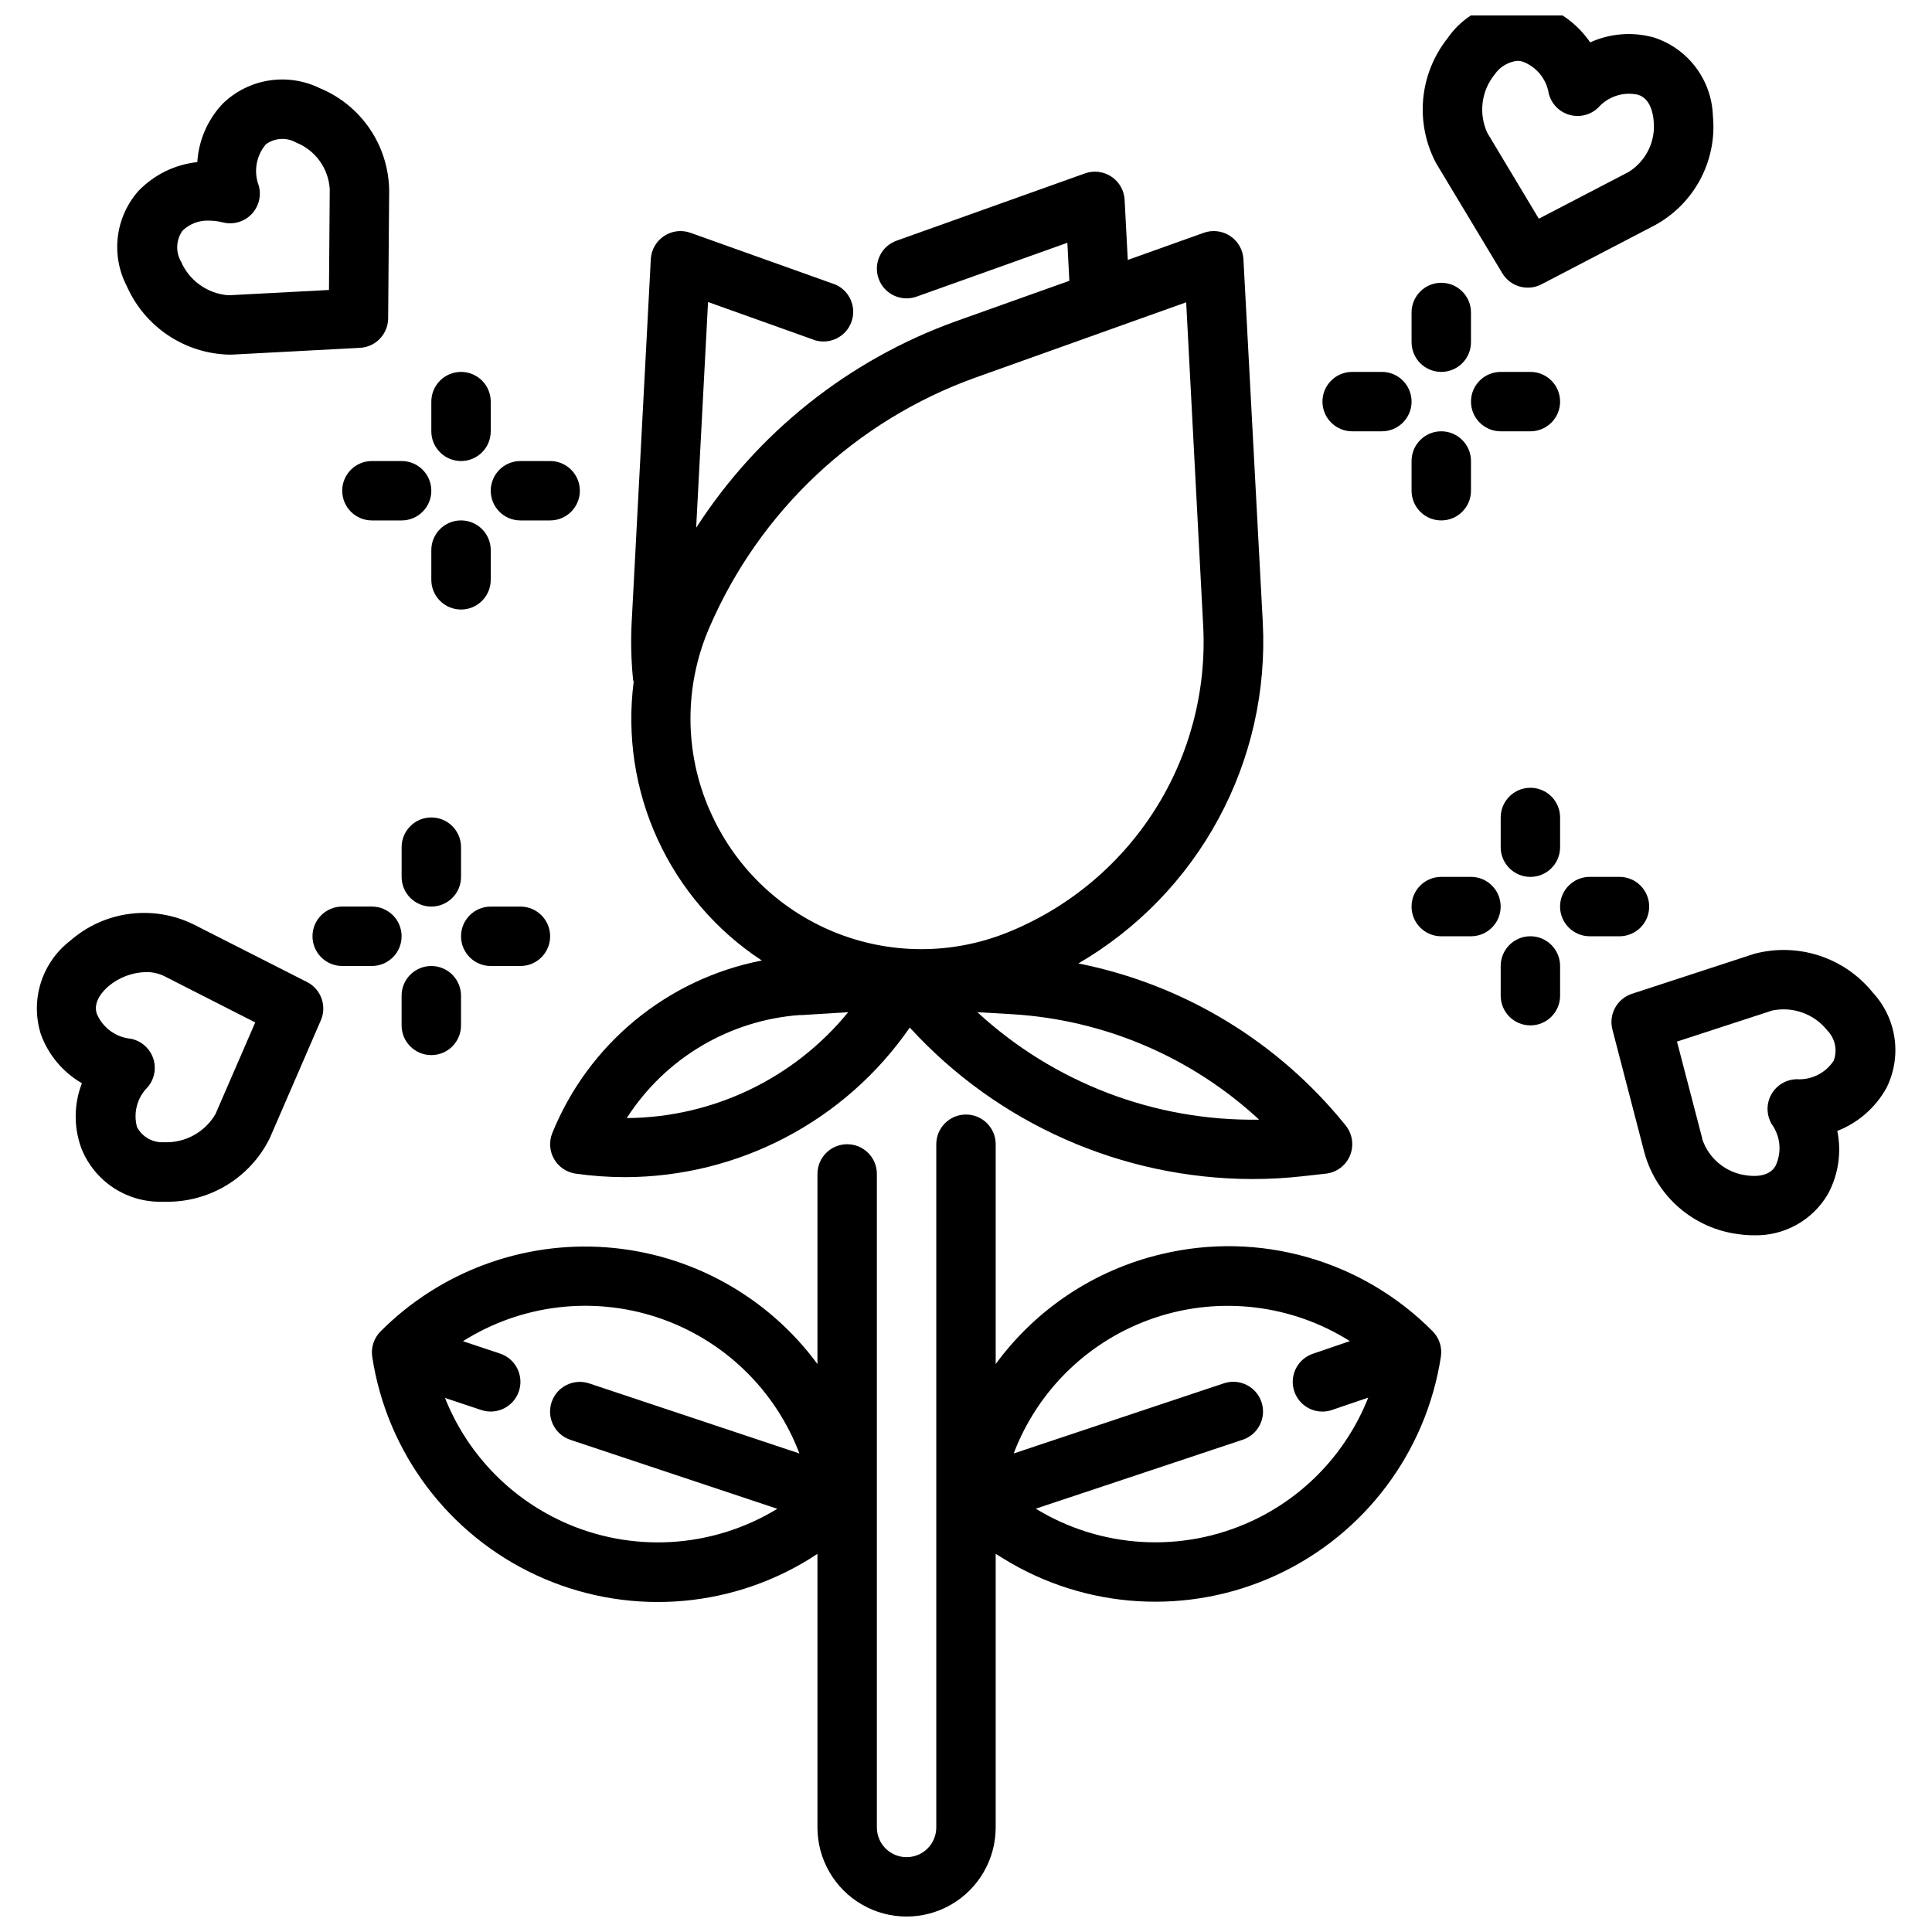
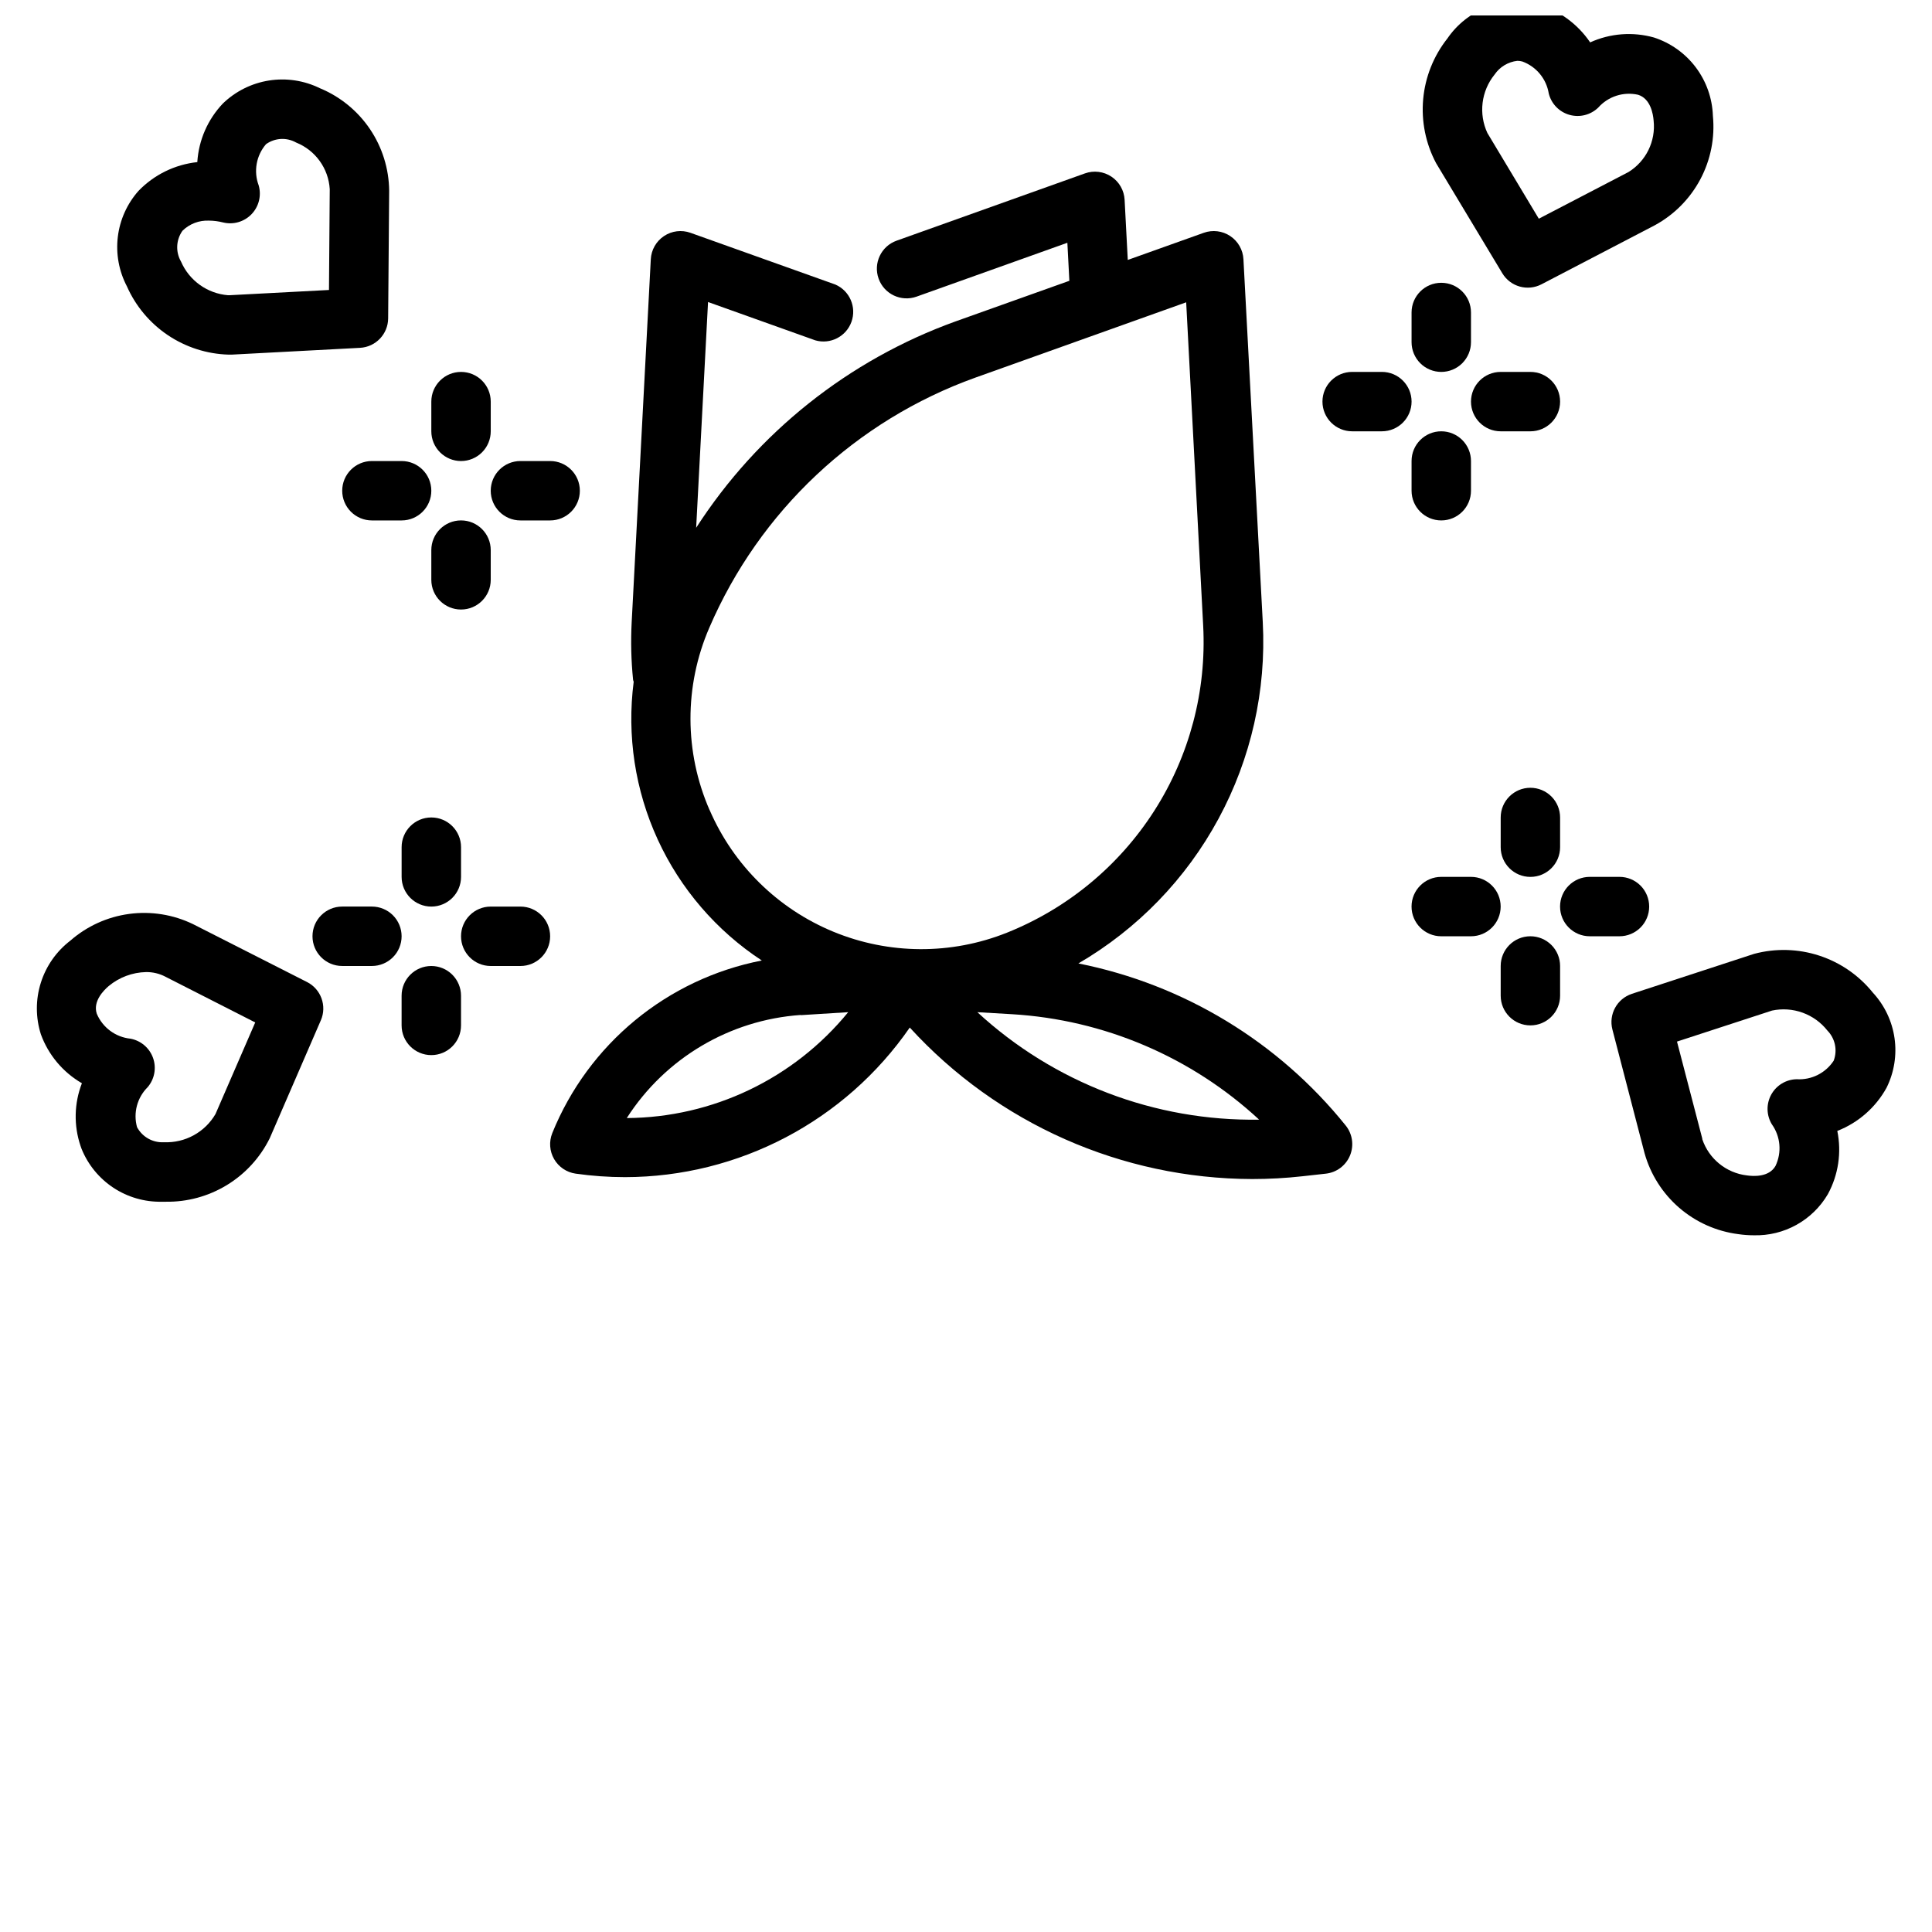
<svg xmlns="http://www.w3.org/2000/svg" width="800px" height="800px" version="1.1" viewBox="144 144 512 512">
  <defs>
    <clipPath id="b">
      <path d="m242 439h284v212.9h-284z" />
    </clipPath>
    <clipPath id="a">
      <path d="m521 148.09h78v72.906h-78z" />
    </clipPath>
  </defs>
  <g clip-path="url(#b)">
-     <path d="m451.81 476.36c-17.652 4.164-33.234 14.492-43.941 29.129v-58.254c0-4.348-3.523-7.871-7.871-7.871s-7.875 3.523-7.875 7.871v181.06c0 4.348-3.523 7.871-7.871 7.871s-7.871-3.523-7.871-7.871v-173.19c0-4.348-3.523-7.871-7.871-7.871-4.348 0-7.875 3.523-7.875 7.871v50.383c-13.23-17.969-33.645-29.262-55.895-30.926-22.254-1.664-44.121 6.469-59.879 22.266-1.77 1.773-2.594 4.285-2.211 6.762 3.887 25.375 20.234 47.113 43.535 57.887 23.297 10.777 50.449 9.16 72.301-4.309l2.148-1.379v72.504c0 8.434 4.504 16.23 11.809 20.449 7.309 4.219 16.309 4.219 23.617 0s11.809-12.016 11.809-20.449v-72.504l2.148 1.324c21.855 13.449 49 15.059 72.293 4.285 23.293-10.773 39.641-32.496 43.543-57.863 0.383-2.477-0.438-4.988-2.211-6.762-18.734-18.887-45.965-26.625-71.832-20.414zm-159.02 70.746c-14.082-6.527-25.125-18.211-30.859-32.637l9.621 3.203c4.129 1.375 8.594-0.859 9.965-4.988 1.375-4.133-0.859-8.594-4.988-9.969l-9.84-3.281c15.398-9.734 34.355-12.035 51.637-6.269s31.059 18.988 37.527 36.02l-55.711-18.57c-4.129-1.375-8.59 0.859-9.965 4.988-1.375 4.133 0.859 8.594 4.992 9.969l54.828 18.27c-17.324 10.582-38.789 11.812-57.207 3.273zm182.91 0c-18.418 8.535-39.887 7.301-57.207-3.289l54.828-18.27h0.004c4.129-1.375 6.363-5.836 4.988-9.969-1.371-4.129-5.836-6.363-9.965-4.988l-55.711 18.594c6.469-17.016 20.23-30.227 37.496-35.992 17.262-5.769 36.203-3.488 51.602 6.219l-9.824 3.352v0.004c-3.641 1.246-5.844 4.938-5.215 8.734 0.629 3.793 3.91 6.578 7.754 6.582 0.867 0 1.727-0.141 2.543-0.426l9.605-3.273c-5.715 14.473-16.777 26.191-30.898 32.73z" />
-   </g>
+     </g>
  <path d="m290.35 444.31c-0.895 2.242-0.711 4.773 0.496 6.863 1.211 2.09 3.309 3.512 5.699 3.852 4.344 0.617 8.723 0.926 13.109 0.93 30.125-0.055 58.312-14.863 75.445-39.645 23.289 25.492 56.195 40.055 90.723 40.148 4.473 0 8.941-0.246 13.383-0.742l6.148-0.684c2.856-0.312 5.312-2.156 6.41-4.809 1.098-2.652 0.668-5.695-1.129-7.938-17.84-22.191-42.918-37.402-70.848-42.965 15.668-9.125 28.516-22.395 37.133-38.344 8.621-15.949 12.68-33.969 11.73-52.074l-5.125-96.203c-0.129-2.484-1.426-4.762-3.496-6.141-2.07-1.383-4.672-1.703-7.012-0.867l-20.145 7.195-0.836-15.93c-0.129-2.488-1.426-4.766-3.496-6.144-2.07-1.379-4.672-1.699-7.012-0.863l-49.918 17.832c-4.094 1.457-6.231 5.965-4.769 10.059 1.461 4.094 5.965 6.231 10.059 4.769l39.965-14.273 0.527 10.078-30.172 10.762c-28.285 10.199-52.438 29.414-68.73 54.688l3.148-59.828 28.426 10.156c3.992 1.145 8.188-1.004 9.586-4.914 1.398-3.906-0.477-8.23-4.285-9.879l-38.387-13.707c-2.344-0.836-4.941-0.516-7.012 0.867-2.07 1.379-3.367 3.656-3.496 6.141l-5.07 96.234c-0.258 5.059-0.137 10.129 0.371 15.172 0 0.203 0.133 0.371 0.164 0.566-1.84 14.258 0.367 28.746 6.371 41.809 6.004 13.066 15.562 24.176 27.582 32.062-25.062 4.879-45.957 22.102-55.539 45.766zm112.66-32.07 9.18 0.535c24.41 1.457 47.559 11.332 65.496 27.945-27.625 0.445-54.359-9.754-74.676-28.48zm-70.949-53.531v0.004c-6.738-15.402-6.773-32.914-0.094-48.344 13.305-30.926 38.852-54.938 70.539-66.305l55.844-19.949 4.504 85.68c0.914 17.301-3.609 34.449-12.941 49.047-9.332 14.594-23 25.902-39.082 32.336-14.777 5.898-31.273 5.805-45.984-0.266-14.707-6.066-26.469-17.633-32.785-32.238zm24.16 54.316 12.555-0.789v0.004c-14.398 17.633-35.914 27.918-58.676 28.059 10.188-15.891 27.289-26.023 46.121-27.324z" />
  <g clip-path="url(#a)">
    <path d="m542.13 216.42c2.144 3.566 6.691 4.844 10.383 2.922l30.047-15.656c5.125-2.789 9.316-7.027 12.051-12.18 2.734-5.156 3.891-11 3.324-16.805-0.156-4.652-1.738-9.141-4.539-12.859-2.797-3.715-6.676-6.477-11.105-7.91-5.606-1.562-11.582-1.105-16.883 1.301-3.348-4.938-8.324-8.543-14.059-10.188-4.422-1.066-9.062-0.762-13.309 0.871-4.242 1.633-7.891 4.516-10.457 8.27-3.66 4.621-5.894 10.211-6.426 16.082-0.531 5.875 0.656 11.773 3.426 16.98zm-2.07-52.633c1.383-2.051 3.602-3.391 6.059-3.668 0.449 0.004 0.898 0.066 1.332 0.184 3.684 1.352 6.356 4.586 6.984 8.461 0.676 2.731 2.762 4.891 5.465 5.664 2.703 0.777 5.617 0.051 7.641-1.902 2.637-2.977 6.684-4.285 10.562-3.414 3.32 1.023 3.992 5.125 4.125 6.84 0.598 5.461-2.004 10.777-6.684 13.656l-0.156 0.078-23.586 12.273-13.625-22.703c-1.164-2.496-1.602-5.269-1.27-8.004 0.332-2.731 1.422-5.32 3.152-7.465z" />
  </g>
  <path d="m640.34 407.08c-3.684-4.586-8.625-8-14.215-9.828s-11.594-1.988-17.273-0.469l-32.379 10.586v0.004c-3.945 1.293-6.207 5.426-5.172 9.445l8.52 32.773c1.57 5.625 4.766 10.664 9.188 14.484 4.422 3.816 9.867 6.25 15.664 6.988 1.355 0.199 2.727 0.301 4.102 0.301 3.949 0.109 7.856-0.848 11.309-2.766 3.453-1.918 6.328-4.727 8.324-8.137 2.781-5.117 3.664-11.051 2.496-16.754 5.555-2.168 10.172-6.215 13.051-11.438 2.019-4.07 2.758-8.66 2.113-13.156-0.645-4.5-2.644-8.695-5.727-12.035zm-10.391 18.012c-2.148 3.281-5.891 5.156-9.801 4.914-2.812 0.051-5.383 1.598-6.746 4.062-1.359 2.461-1.305 5.461 0.148 7.871 2.316 3.234 2.688 7.473 0.969 11.059-1.738 3.016-5.871 2.746-7.59 2.496-5.457-0.648-10.055-4.387-11.809-9.598v-0.164l-6.699-25.703 25.191-8.219c2.691-0.57 5.492-0.379 8.082 0.555 2.59 0.934 4.867 2.57 6.574 4.731 2.066 2.109 2.723 5.227 1.68 7.988z" />
  <path d="m204.55 237.98h0.844l34.016-1.801c4.152-0.223 7.418-3.637 7.453-7.797l0.27-33.852v0.004c-0.062-5.832-1.84-11.52-5.109-16.352-3.269-4.828-7.887-8.59-13.281-10.816-4.18-2.047-8.887-2.754-13.48-2.027s-8.855 2.856-12.199 6.09c-4.012 4.219-6.414 9.719-6.777 15.531-5.934 0.637-11.453 3.34-15.594 7.637-3.012 3.402-4.922 7.644-5.469 12.156-0.547 4.512 0.289 9.086 2.398 13.113 2.32 5.254 6.082 9.742 10.848 12.949 4.766 3.203 10.344 4.996 16.082 5.164zm-12.184-32.836c1.863-1.82 4.398-2.789 7.004-2.676 1.262 0.008 2.519 0.172 3.738 0.48 2.727 0.672 5.602-0.16 7.551-2.184 1.945-2.019 2.668-4.926 1.898-7.625-1.398-3.723-0.656-7.91 1.938-10.926 2.348-1.684 5.461-1.855 7.981-0.441 5.106 2.047 8.574 6.852 8.91 12.344v0.172l-0.203 26.559-26.41 1.391h-0.34c-2.691-0.219-5.273-1.16-7.469-2.734-2.195-1.57-3.922-3.707-4.992-6.188-1.48-2.566-1.328-5.758 0.395-8.172z" />
  <path d="m225.37 404.25-30.215-15.344c-5.25-2.543-11.137-3.484-16.918-2.707-5.785 0.777-11.211 3.242-15.602 7.086-3.695 2.832-6.426 6.734-7.82 11.176-1.398 4.441-1.391 9.207 0.02 13.645 1.988 5.461 5.84 10.051 10.871 12.965-2.066 5.32-2.195 11.203-0.363 16.609l0.277 0.789v-0.004c1.707 4.215 4.652 7.809 8.449 10.312 3.793 2.5 8.262 3.789 12.805 3.695h1.023c5.719 0.094 11.344-1.438 16.227-4.414 4.883-2.977 8.82-7.277 11.355-12.402l13.547-31.262h0.004c1.652-3.816 0.047-8.262-3.66-10.145zm-24.262 34.984c-1.379 2.367-3.379 4.316-5.785 5.633-2.406 1.316-5.125 1.953-7.867 1.836-2.957 0.176-5.742-1.387-7.141-4-1.043-3.781 0.035-7.832 2.82-10.594 1.824-2.141 2.367-5.094 1.426-7.742-0.941-2.648-3.227-4.598-5.992-5.106-3.953-0.41-7.371-2.941-8.918-6.606-1.094-3.297 1.844-6.227 3.148-7.336 2.789-2.32 6.281-3.629 9.91-3.707 1.781-0.023 3.539 0.395 5.117 1.219l0.148 0.078 23.664 12.047z" />
  <path d="m234.69 274.05c0 2.086 0.828 4.09 2.305 5.566 1.477 1.477 3.477 2.305 5.566 2.305h7.871c4.348 0 7.871-3.523 7.871-7.871s-3.523-7.871-7.871-7.871h-7.871c-4.348 0-7.871 3.523-7.871 7.871z" />
  <path d="m281.92 281.92h7.871c4.348 0 7.875-3.523 7.875-7.871s-3.527-7.871-7.875-7.871h-7.871c-4.348 0-7.871 3.523-7.871 7.871s3.523 7.871 7.871 7.871z" />
  <path d="m266.18 266.18c2.086 0 4.09-0.832 5.566-2.309 1.473-1.477 2.305-3.477 2.305-5.566v-7.871c0-4.348-3.523-7.871-7.871-7.871-4.348 0-7.875 3.523-7.875 7.871v7.871c0 2.09 0.832 4.09 2.309 5.566 1.477 1.477 3.477 2.309 5.566 2.309z" />
  <path d="m274.05 297.66v-7.875c0-4.348-3.523-7.871-7.871-7.871-4.348 0-7.875 3.523-7.875 7.871v7.875c0 4.348 3.527 7.871 7.875 7.871 4.348 0 7.871-3.523 7.871-7.871z" />
  <path d="m250.43 392.12c0-2.086-0.828-4.09-2.305-5.566-1.477-1.477-3.481-2.305-5.566-2.305h-7.871c-4.348 0-7.875 3.523-7.875 7.871s3.527 7.875 7.875 7.875h7.871c2.086 0 4.09-0.832 5.566-2.309 1.477-1.477 2.305-3.477 2.305-5.566z" />
  <path d="m274.05 400h7.871c4.348 0 7.871-3.527 7.871-7.875s-3.523-7.871-7.871-7.871h-7.871c-4.348 0-7.871 3.523-7.871 7.871s3.523 7.875 7.871 7.875z" />
  <path d="m266.18 368.51c0-4.348-3.527-7.875-7.875-7.875-4.348 0-7.871 3.527-7.871 7.875v7.871c0 4.348 3.523 7.871 7.871 7.871 4.348 0 7.875-3.523 7.875-7.871z" />
  <path d="m258.3 400c-4.348 0-7.871 3.523-7.871 7.871v7.871c0 4.348 3.523 7.871 7.871 7.871 4.348 0 7.875-3.523 7.875-7.871v-7.871c0-2.09-0.832-4.09-2.309-5.566-1.477-1.477-3.477-2.305-5.566-2.305z" />
  <path d="m533.82 376.38h-7.875c-4.348 0-7.871 3.523-7.871 7.871s3.523 7.871 7.871 7.871h7.875c4.348 0 7.871-3.523 7.871-7.871s-3.523-7.871-7.871-7.871z" />
  <path d="m581.05 384.25c0-2.086-0.828-4.09-2.305-5.566s-3.481-2.305-5.566-2.305h-7.871c-4.348 0-7.875 3.523-7.875 7.871s3.527 7.871 7.875 7.871h7.871c2.086 0 4.09-0.828 5.566-2.305 1.477-1.477 2.305-3.477 2.305-5.566z" />
  <path d="m549.57 352.77c-4.348 0-7.871 3.523-7.871 7.871v7.875c0 4.348 3.523 7.871 7.871 7.871s7.871-3.523 7.871-7.871v-7.875c0-2.086-0.828-4.09-2.305-5.566-1.477-1.473-3.477-2.305-5.566-2.305z" />
  <path d="m549.57 392.12c-4.348 0-7.871 3.527-7.871 7.875v7.871c0 4.348 3.523 7.871 7.871 7.871s7.871-3.523 7.871-7.871v-7.871c0-2.09-0.828-4.09-2.305-5.566-1.477-1.477-3.477-2.309-5.566-2.309z" />
  <path d="m502.34 258.3h7.871c4.348 0 7.871-3.523 7.871-7.871 0-4.348-3.523-7.871-7.871-7.871h-7.871c-4.348 0-7.875 3.523-7.875 7.871 0 4.348 3.527 7.871 7.875 7.871z" />
  <path d="m549.57 242.56h-7.871c-4.348 0-7.871 3.523-7.871 7.871 0 4.348 3.523 7.871 7.871 7.871h7.871c4.348 0 7.871-3.523 7.871-7.871 0-4.348-3.523-7.871-7.871-7.871z" />
  <path d="m525.95 242.56c2.09 0 4.09-0.828 5.566-2.305 1.477-1.477 2.309-3.481 2.309-5.566v-7.875c0-4.348-3.527-7.871-7.875-7.871-4.348 0-7.871 3.523-7.871 7.871v7.875c0 2.086 0.832 4.09 2.305 5.566 1.477 1.477 3.481 2.305 5.566 2.305z" />
  <path d="m525.95 258.3c-4.348 0-7.871 3.527-7.871 7.875v7.871c0 4.348 3.523 7.871 7.871 7.871 4.348 0 7.875-3.523 7.875-7.871v-7.871c0-2.09-0.832-4.09-2.309-5.566s-3.477-2.309-5.566-2.309z" />
</svg>